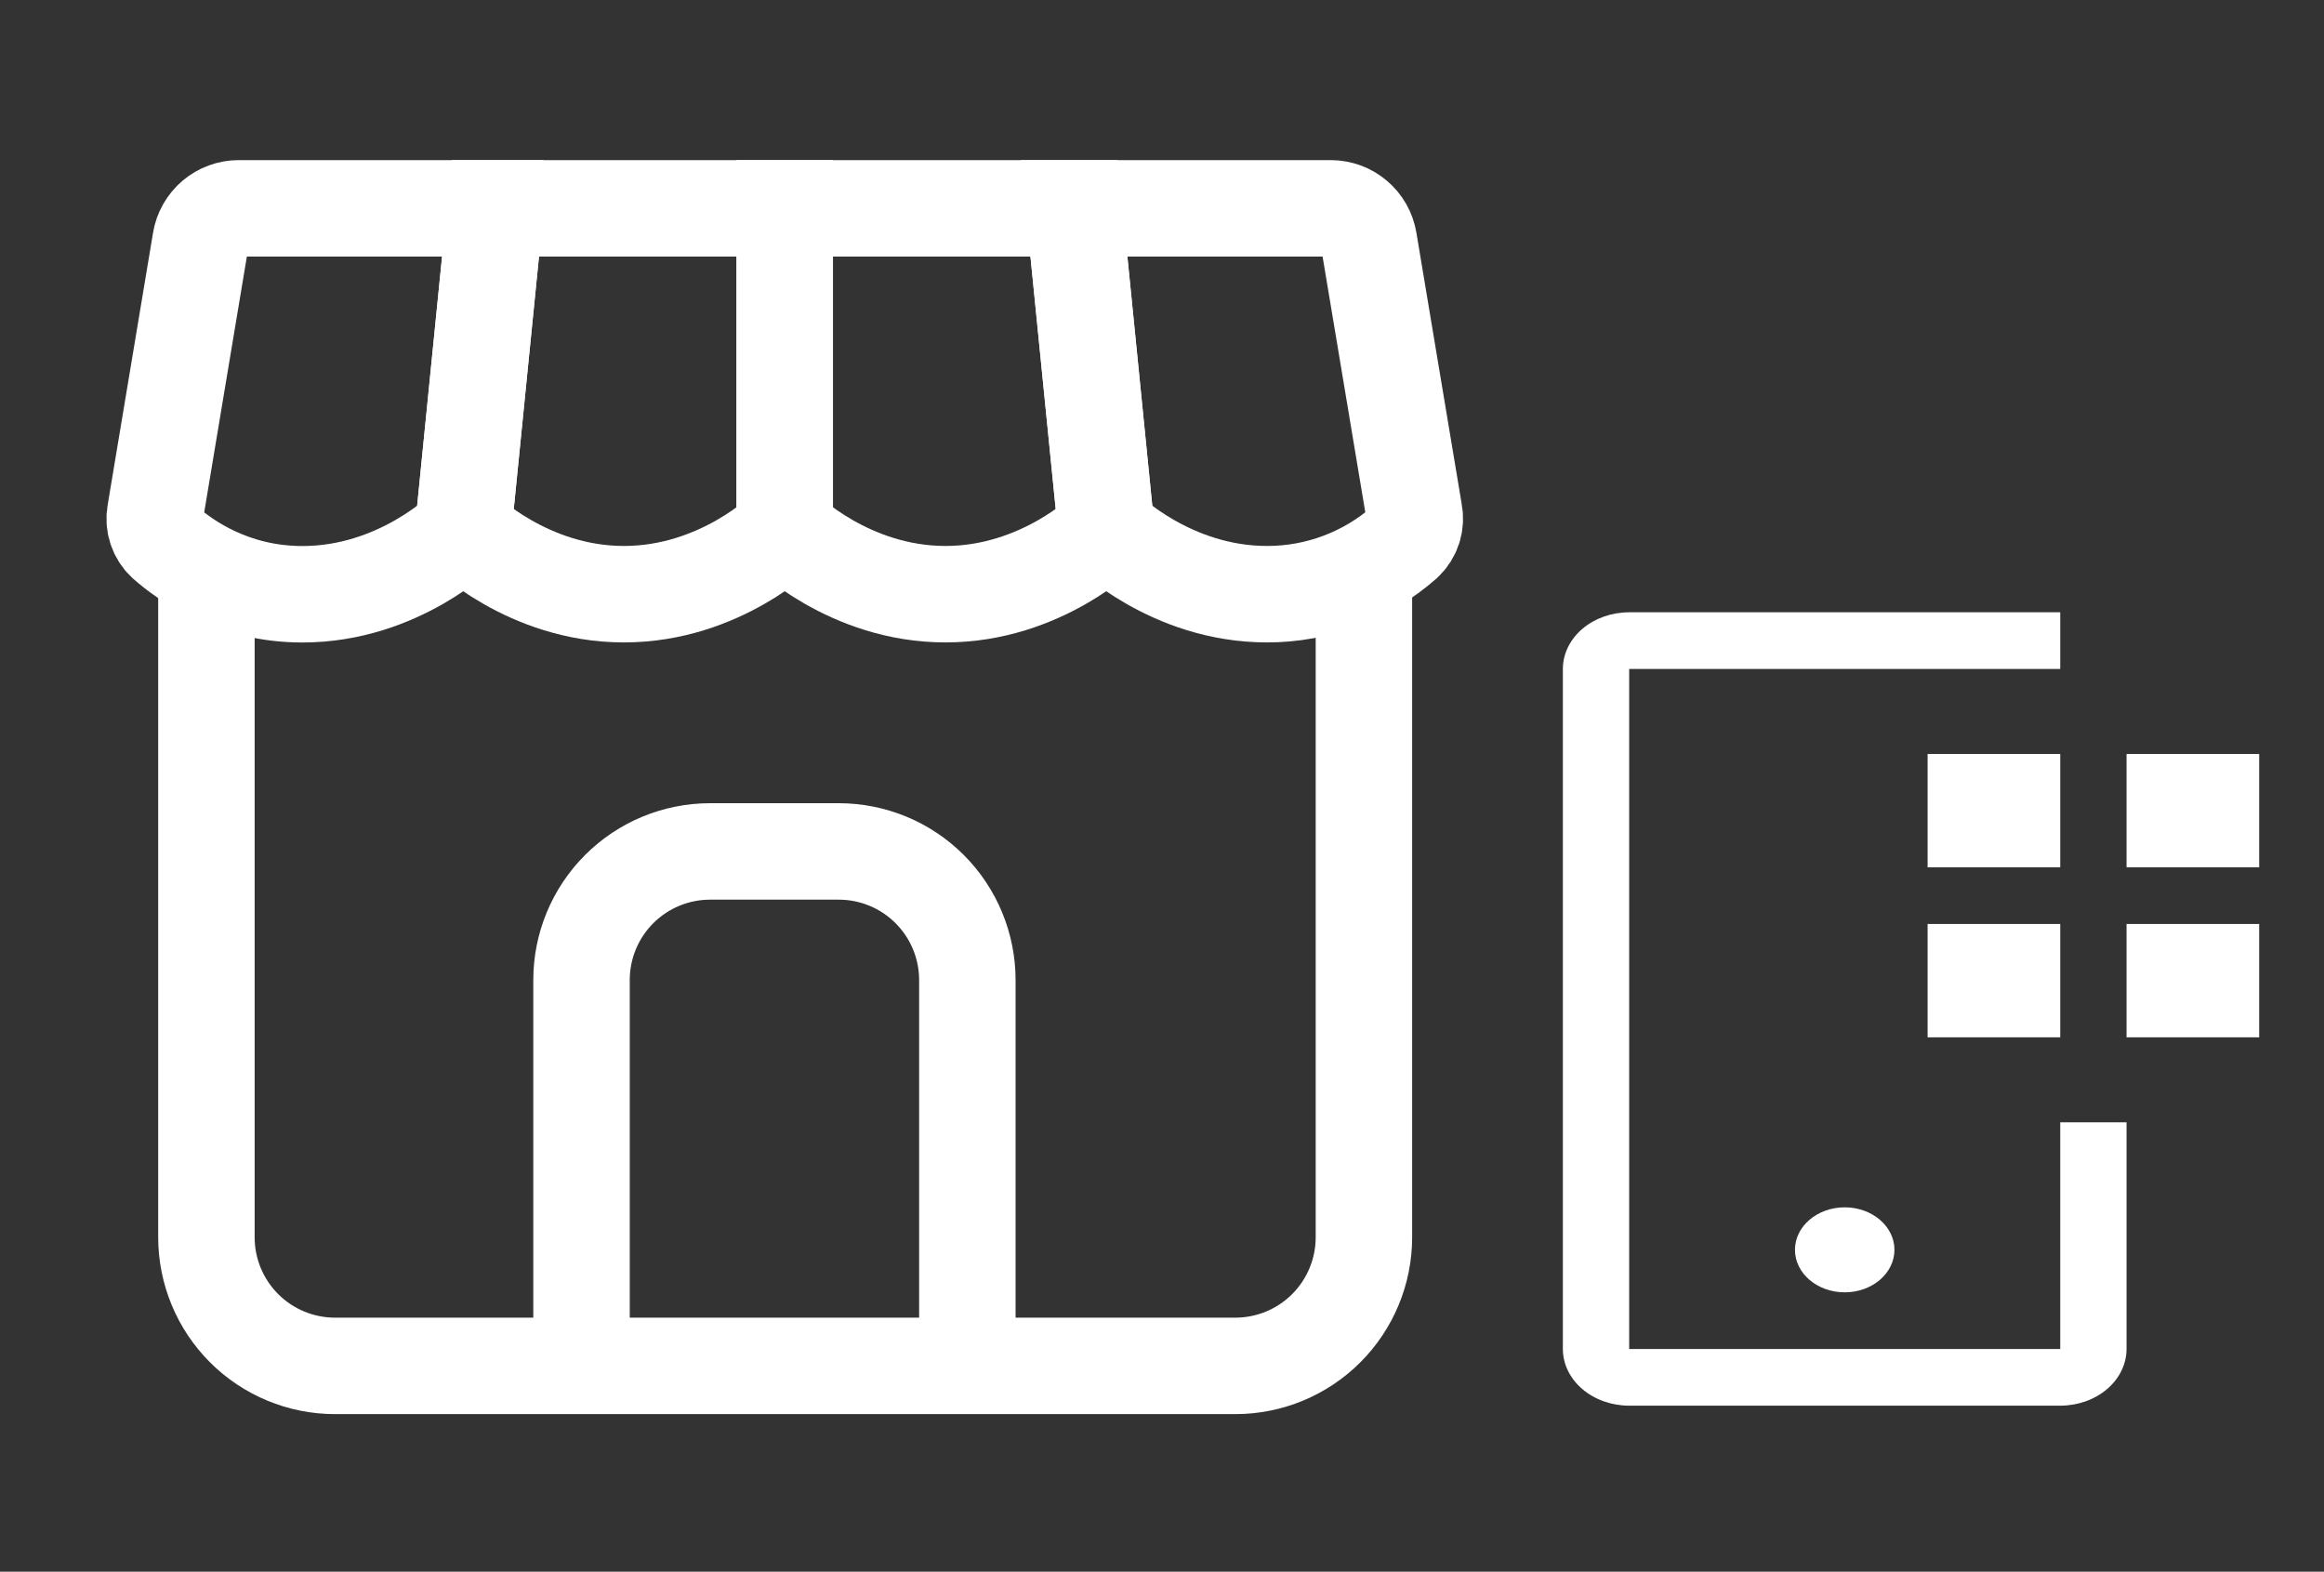
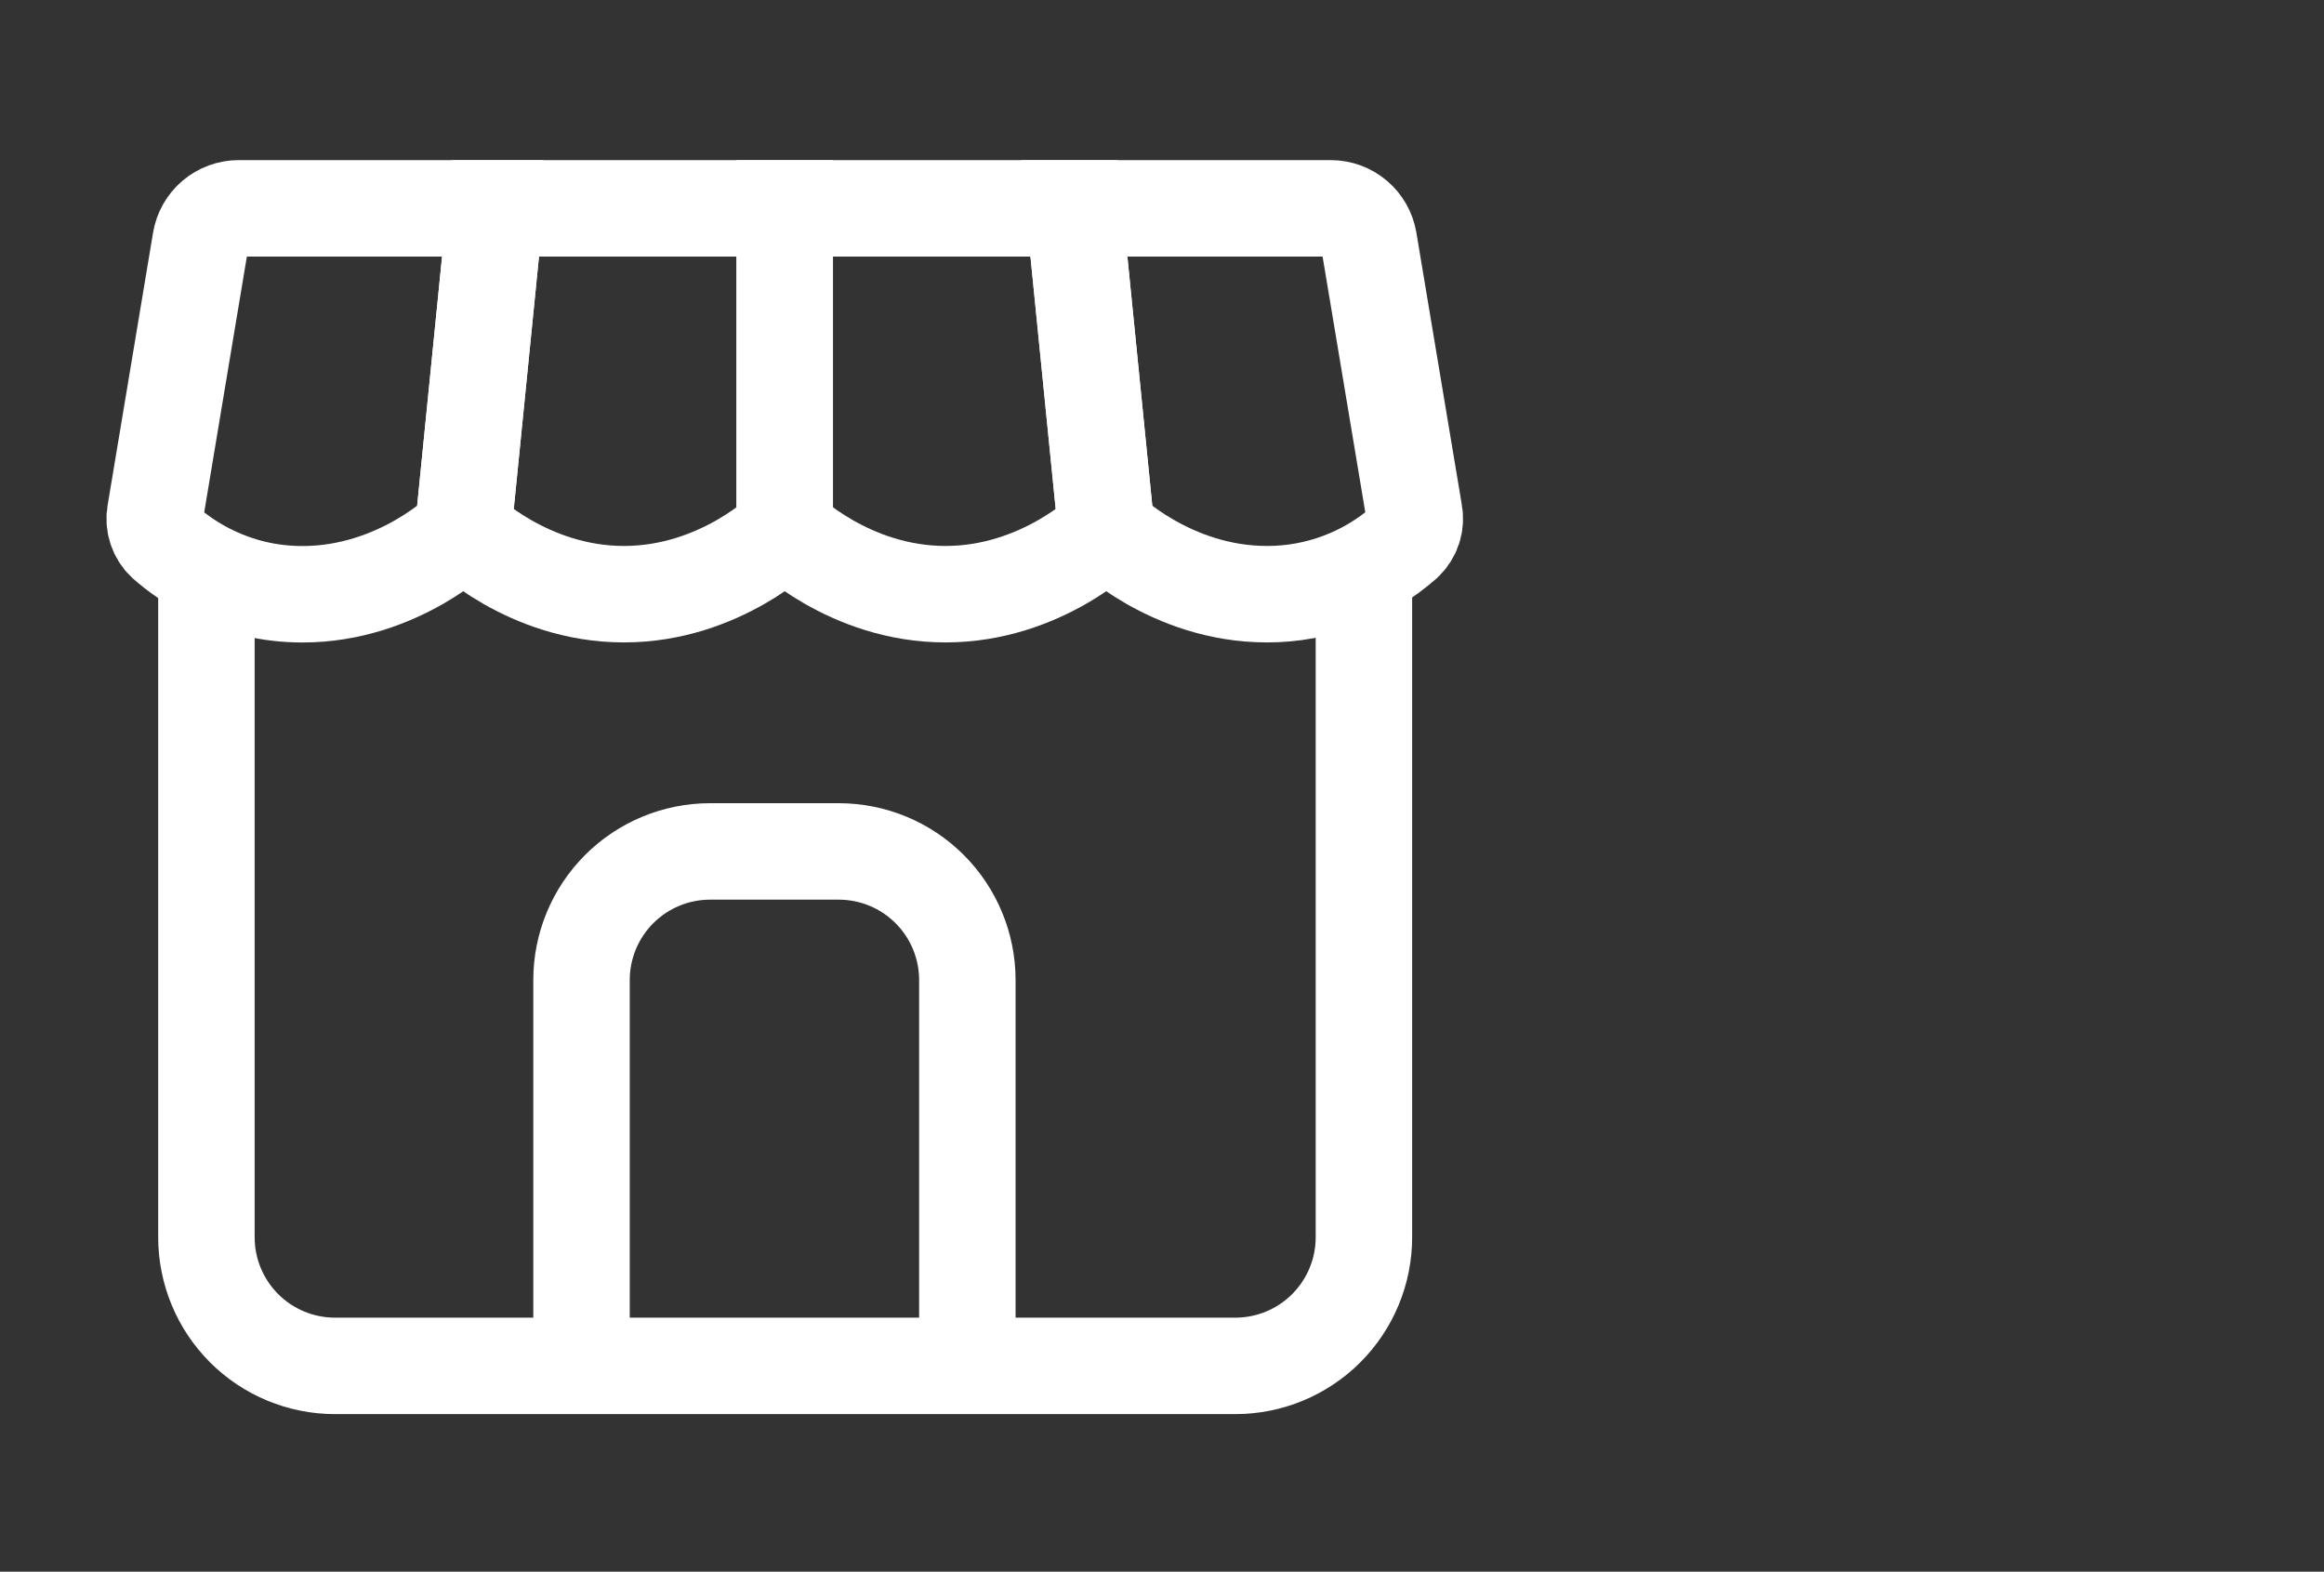
<svg xmlns="http://www.w3.org/2000/svg" width="139" height="94" viewBox="0 0 139 94" fill="none">
  <rect x="0" y="0" width="139" height="94" fill="#333333" stroke="none" />
  <path d="M79.596 12.461H64.242L66.165 31.692C66.165 31.692 70.011 35.538 75.781 35.538C78.809 35.542 81.735 34.44 84.008 32.438C84.248 32.214 84.427 31.932 84.528 31.619C84.629 31.306 84.648 30.973 84.585 30.65L81.869 14.385C81.778 13.847 81.5 13.359 81.084 13.008C80.668 12.655 80.141 12.462 79.596 12.461V12.461Z" stroke="white" stroke-width="5.769" />
  <path d="M64.242 12.461L66.165 31.692C66.165 31.692 62.319 35.538 56.55 35.538C50.781 35.538 46.935 31.692 46.935 31.692V12.461H64.242Z" stroke="white" stroke-width="5.769" />
  <path d="M46.935 12.461V31.692C46.935 31.692 43.089 35.538 37.319 35.538C31.55 35.538 27.704 31.692 27.704 31.692L29.627 12.461H46.935Z" stroke="white" stroke-width="5.769" />
  <path d="M29.627 12.461H14.277C13.731 12.461 13.202 12.655 12.785 13.008C12.368 13.361 12.09 13.85 12 14.389L9.288 30.654C9.225 30.976 9.245 31.31 9.346 31.623C9.447 31.936 9.625 32.218 9.865 32.442C11.127 33.558 13.946 35.542 18.088 35.542C23.858 35.542 27.704 31.696 27.704 31.696L29.627 12.465V12.461Z" stroke="white" stroke-width="5.769" />
  <path d="M12.346 35.538V74C12.346 76.04 13.157 77.997 14.599 79.439C16.042 80.882 17.998 81.692 20.038 81.692H73.885C75.925 81.692 77.881 80.882 79.324 79.439C80.766 77.997 81.577 76.04 81.577 74V35.538" stroke="white" stroke-width="5.769" />
  <path d="M57.858 81.692V58.615C57.858 56.575 57.047 54.619 55.605 53.176C54.162 51.733 52.206 50.923 50.165 50.923H42.473C40.433 50.923 38.476 51.733 37.034 53.176C35.591 54.619 34.781 56.575 34.781 58.615V81.692" stroke="white" stroke-width="5.769" stroke-miterlimit="16" />
  <g clip-path="url(#clip0_96_480)">
-     <path d="M127.19 45.094H135.123V51.873H127.19V45.094ZM127.19 55.262H135.123V62.041H127.19V55.262ZM115.291 45.094H123.224V51.873H115.291V45.094ZM115.291 55.262H123.224V62.041H115.291V55.262Z" fill="white" />
-     <path d="M110.333 77.293C111.976 77.293 113.308 76.155 113.308 74.751C113.308 73.347 111.976 72.209 110.333 72.209C108.69 72.209 107.358 73.347 107.358 74.751C107.358 76.155 108.69 77.293 110.333 77.293Z" fill="white" />
-     <path d="M123.224 84.072H97.442C96.391 84.071 95.382 83.714 94.639 83.078C93.895 82.443 93.477 81.581 93.476 80.683V40.01C93.477 39.111 93.895 38.249 94.639 37.614C95.382 36.978 96.391 36.621 97.442 36.62H123.224V40.01H97.442V80.683H123.224V67.125H127.19V80.683C127.189 81.581 126.771 82.443 126.027 83.078C125.283 83.714 124.275 84.071 123.224 84.072Z" fill="white" />
-   </g>
+     </g>
  <defs>
    <clipPath id="clip0_96_480">
-       <rect width="43.846" height="54.231" fill="white" transform="translate(93.115 33.231)" />
-     </clipPath>
+       </clipPath>
  </defs>
</svg>